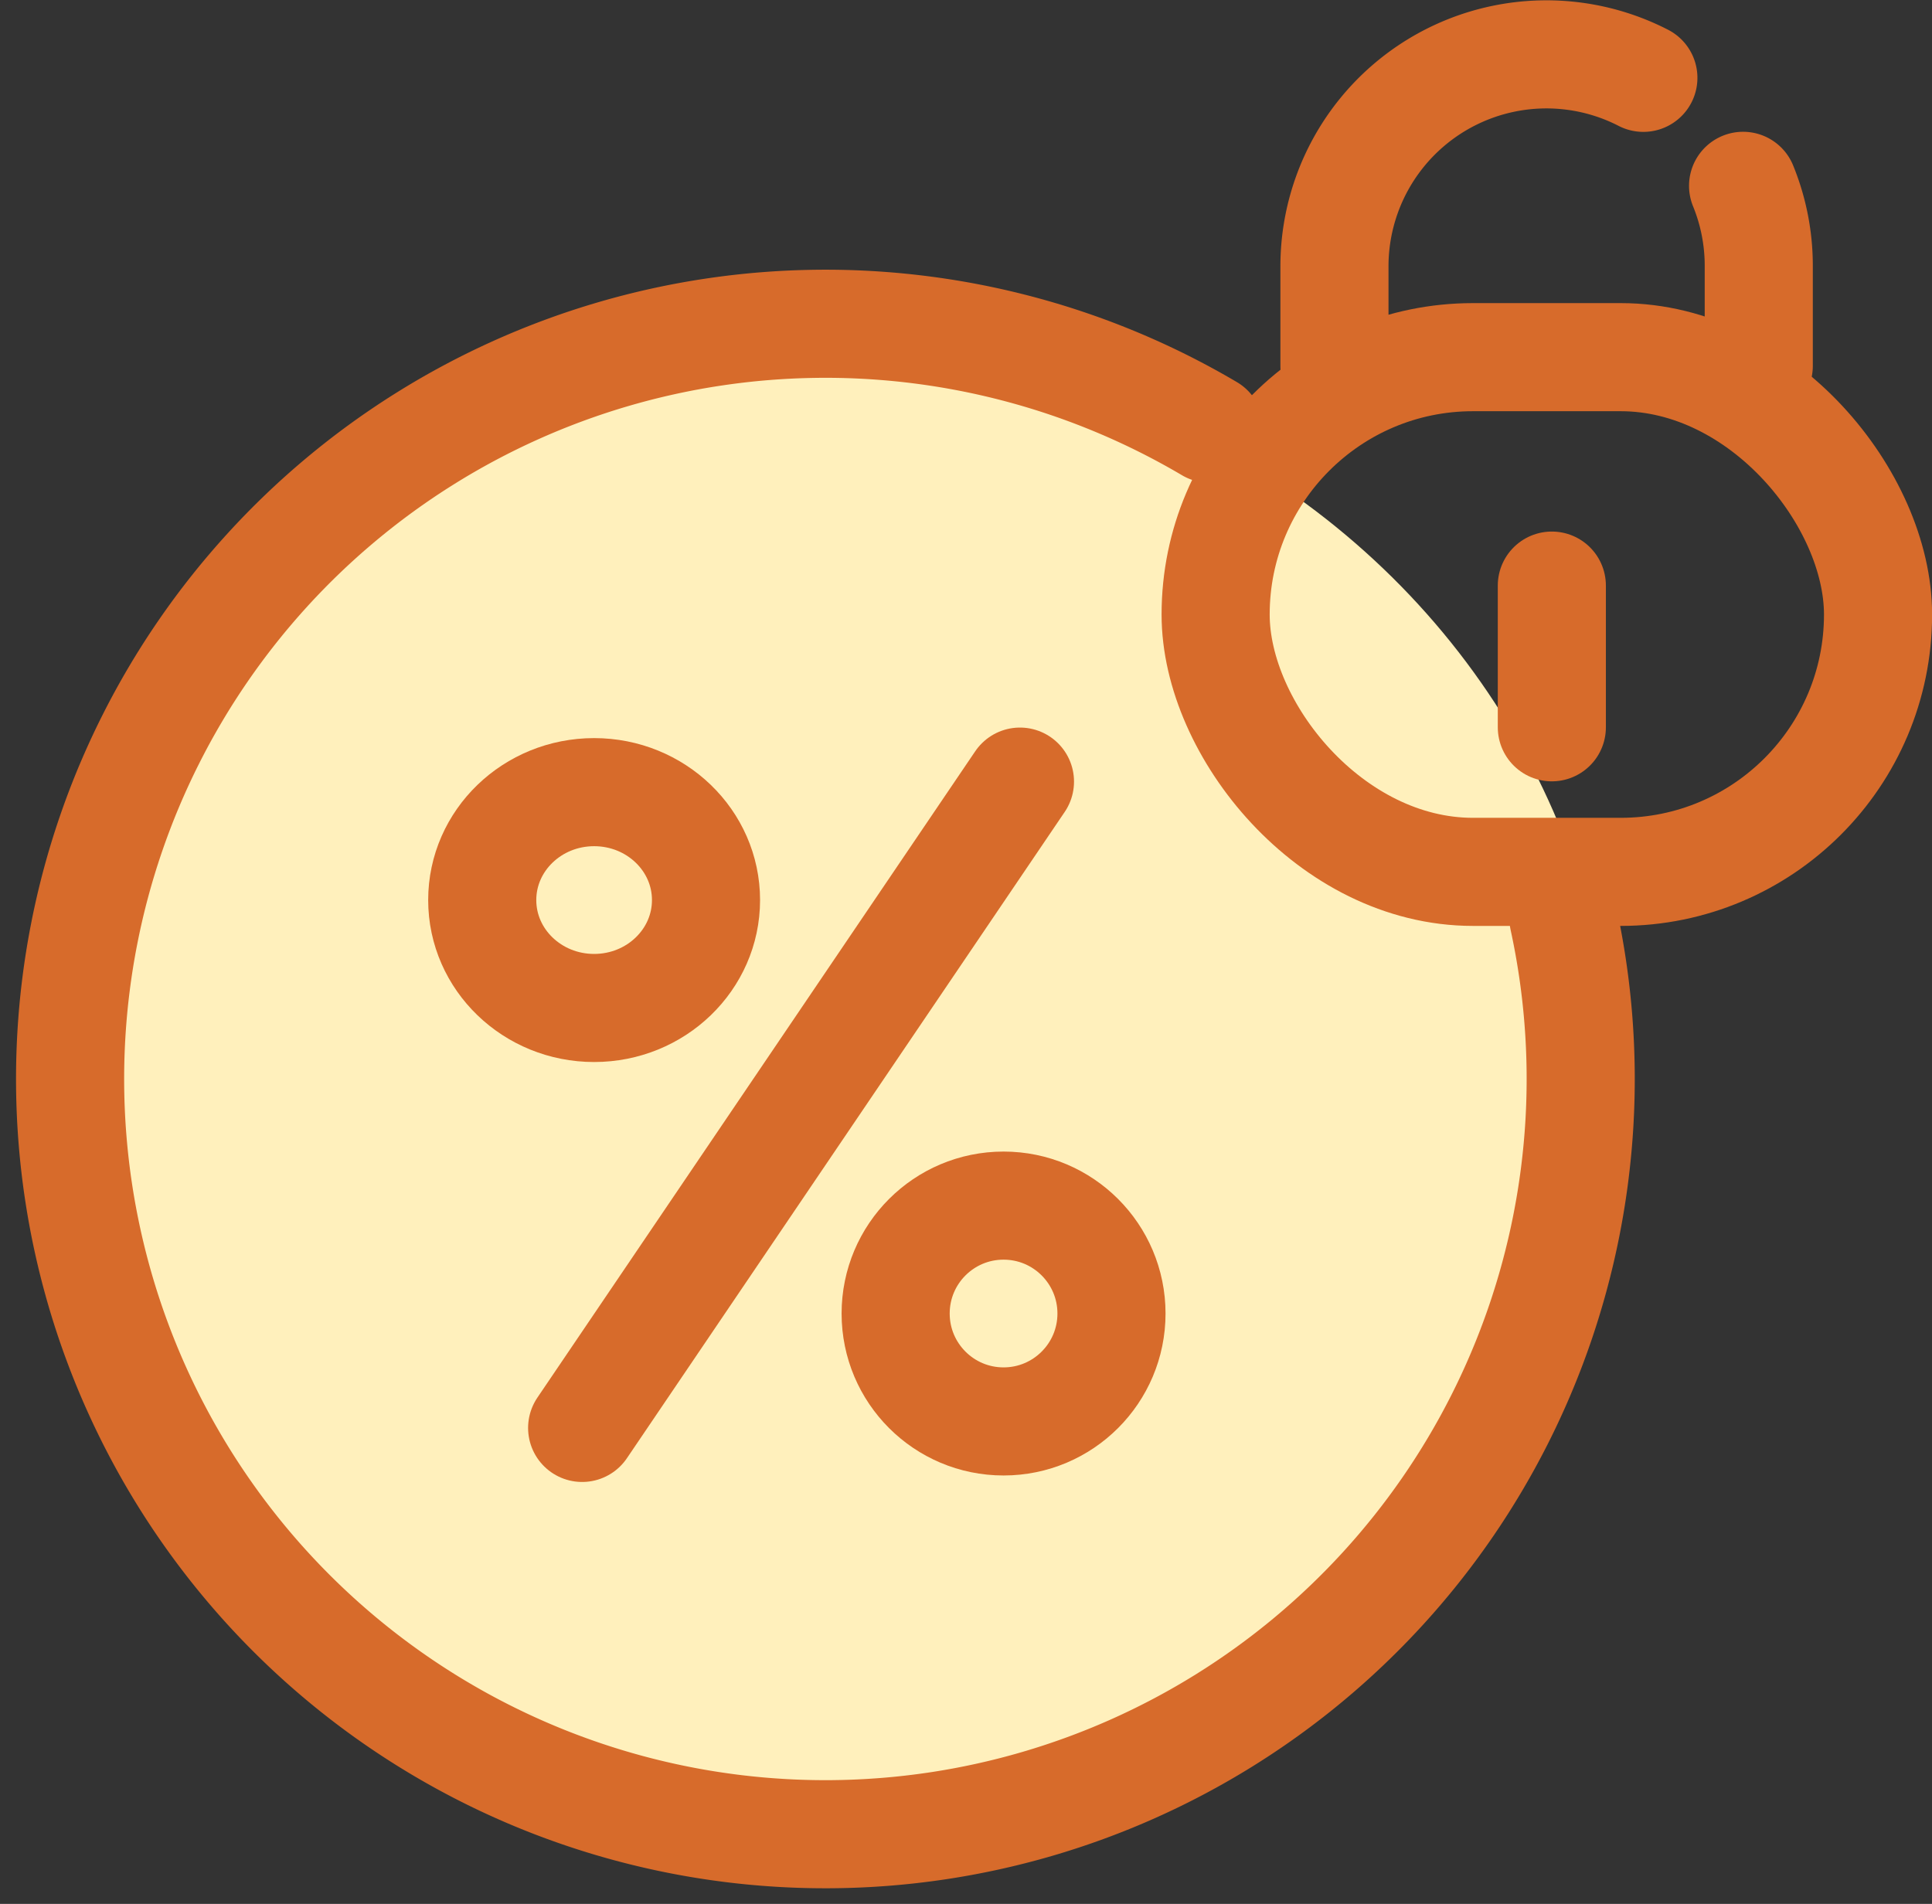
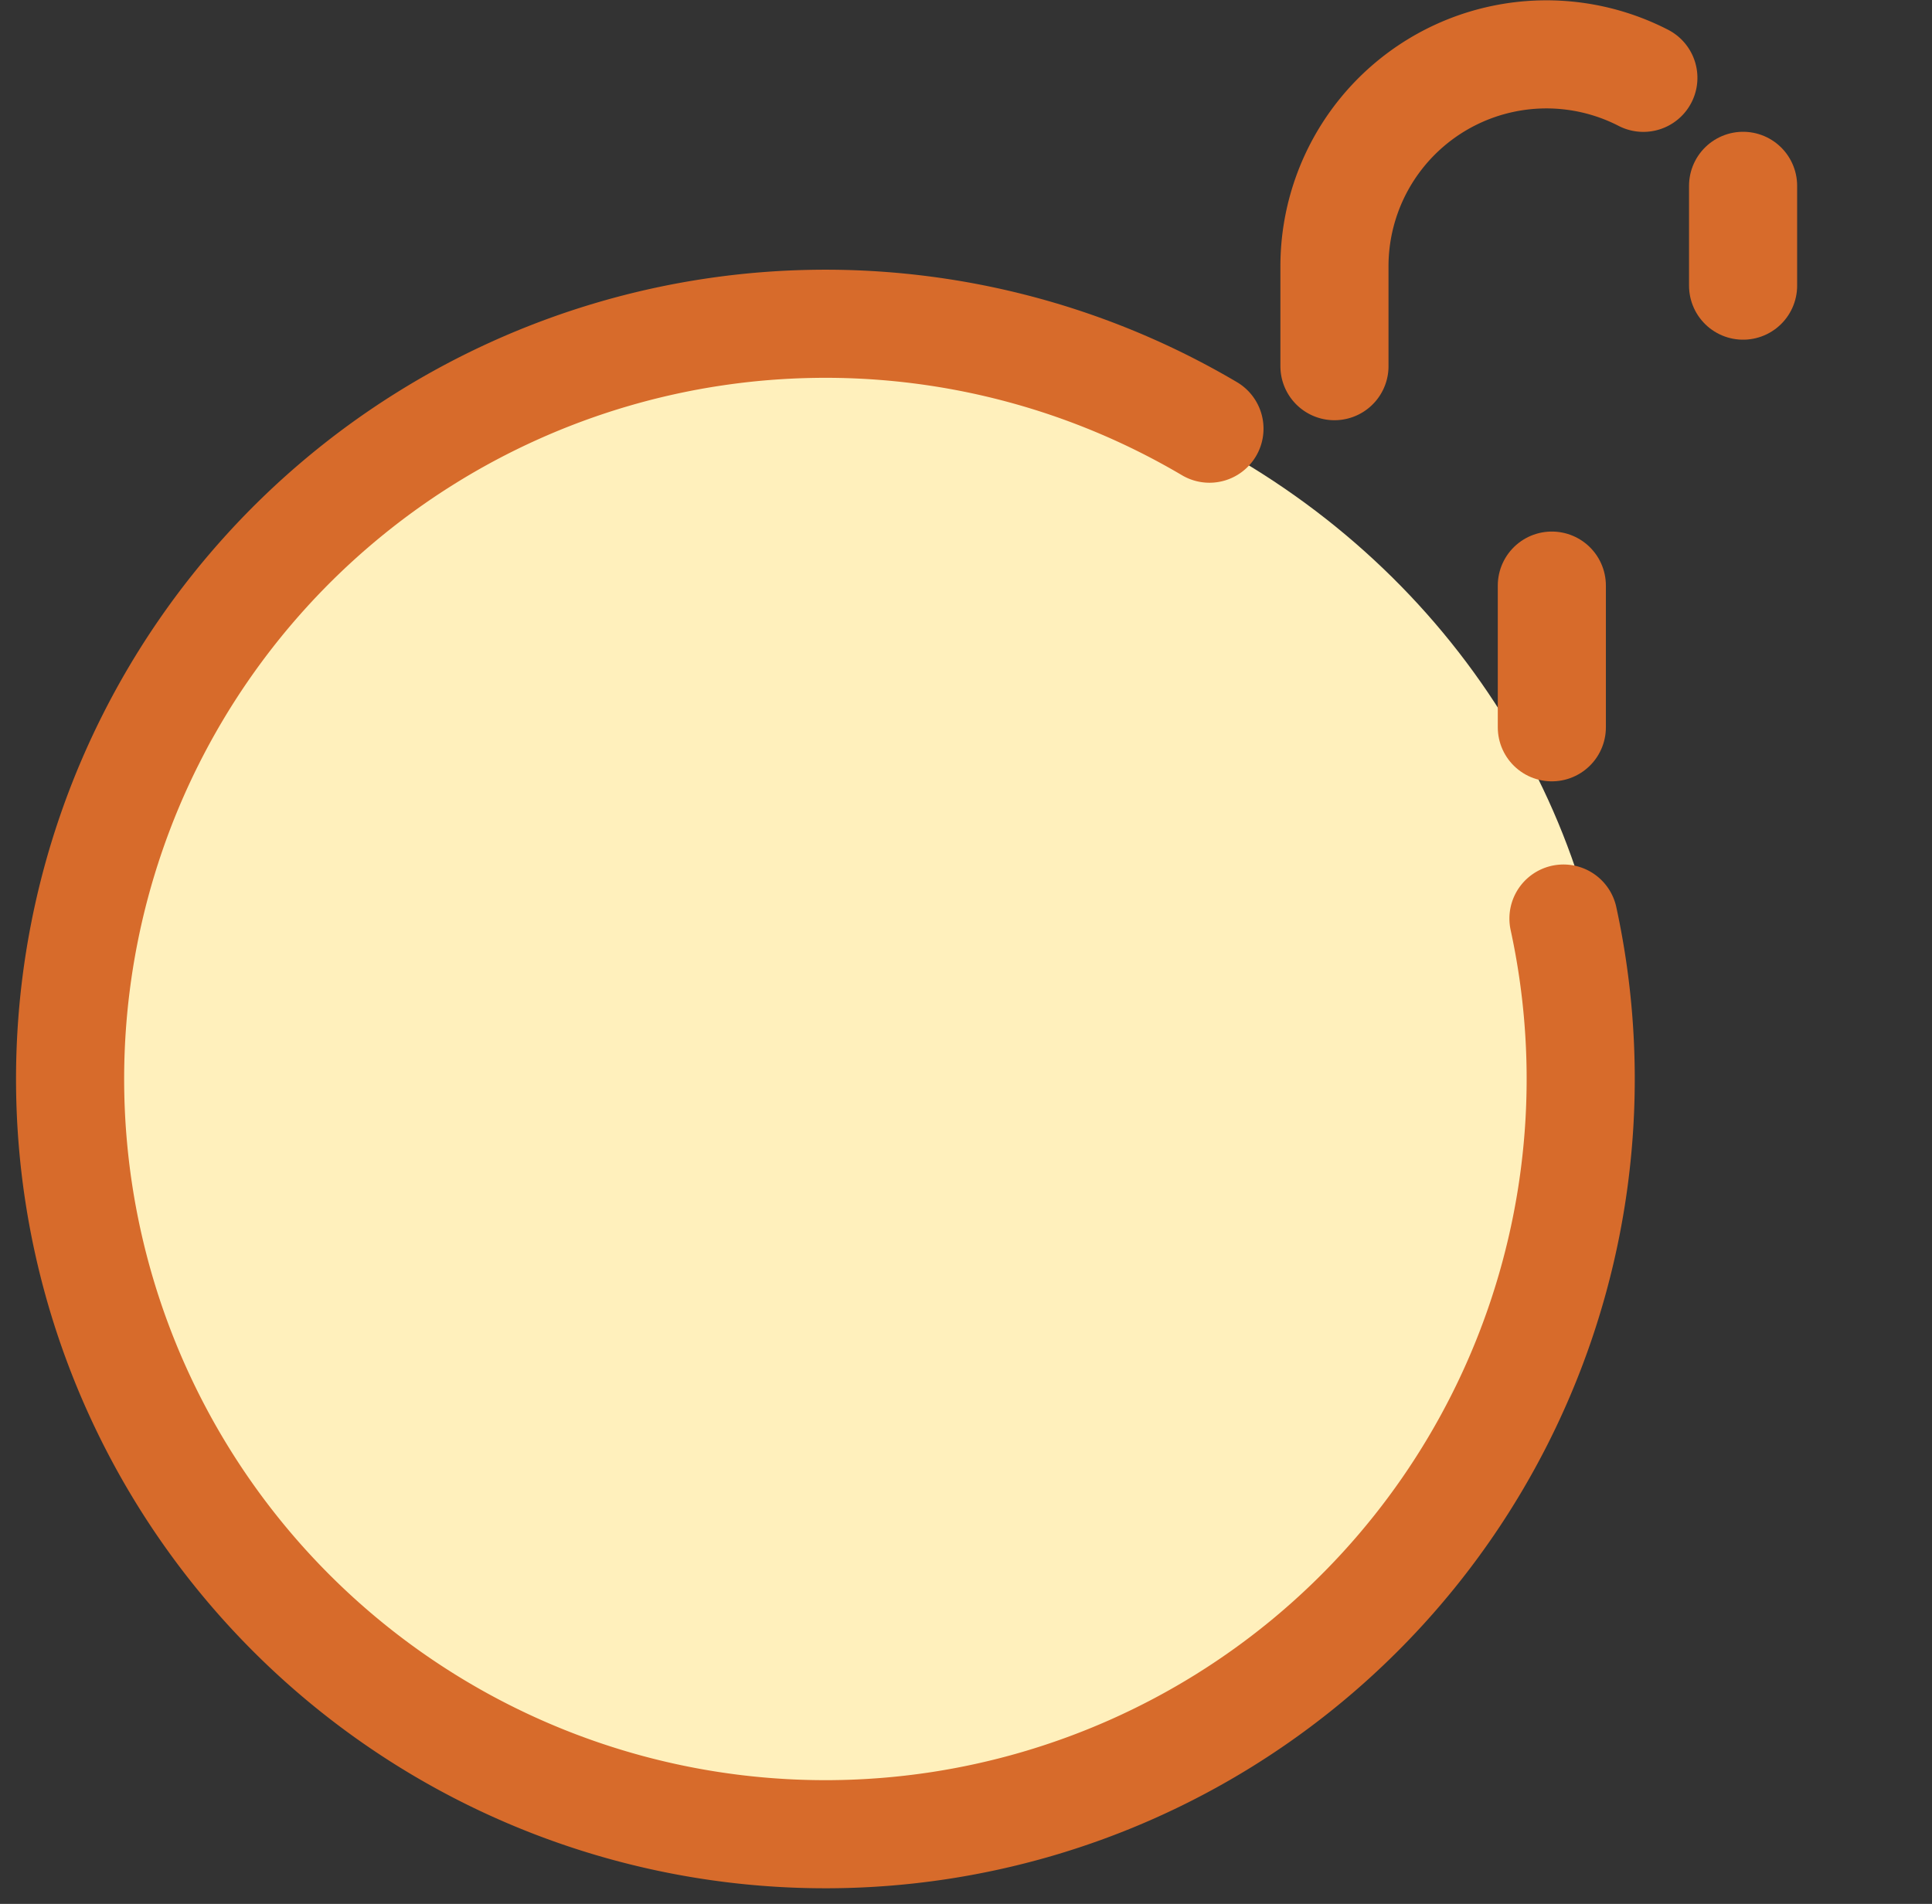
<svg xmlns="http://www.w3.org/2000/svg" width="21.446" height="21.136" viewBox="0 0 21.446 21.136">
  <rect x="0" y="0" width="21.446" height="21.136" fill="#333333" stroke="none" />
  <g id="Fixed_Rate" data-name="Fixed Rate" transform="translate(-629.678 -786.616)">
    <ellipse id="Ellipse_92" data-name="Ellipse 92" cx="8.797" cy="8.378" rx="8.797" ry="8.378" transform="translate(630 790.46)" fill="#fff0bc" />
    <g id="Group_1569" data-name="Group 1569" transform="translate(630.304 787.216)">
-       <line id="Line_145" data-name="Line 145" x1="4.86" y2="7.175" transform="translate(5.836 8.077)" fill="none" stroke="#d76b2b" stroke-linecap="round" stroke-linejoin="round" stroke-width="1.2" />
-       <ellipse id="Ellipse_90" data-name="Ellipse 90" cx="1.242" cy="1.198" rx="1.242" ry="1.198" transform="translate(4.727 8.194)" fill="none" stroke="#d76b2b" stroke-linecap="round" stroke-linejoin="round" stroke-width="1.2" />
-       <circle id="Ellipse_91" data-name="Ellipse 91" cx="1.198" cy="1.198" r="1.198" transform="translate(9.316 12.784)" fill="none" stroke="#d76b2b" stroke-linecap="round" stroke-linejoin="round" stroke-width="1.2" />
-       <rect id="Rectangle_875" data-name="Rectangle 875" width="7.353" height="5.714" rx="2.857" transform="translate(12.868 3.365)" fill="none" stroke="#d76b2b" stroke-linecap="round" stroke-linejoin="round" stroke-width="1.2" />
-       <path id="Path_3921" data-name="Path 3921" d="M858.014,1498.193a2.348,2.348,0,0,1,.174.89v1.108" transform="translate(-839.291 -1496.73)" fill="none" stroke="#d76b2b" stroke-linecap="round" stroke-linejoin="round" stroke-width="1.2" />
+       <path id="Path_3921" data-name="Path 3921" d="M858.014,1498.193v1.108" transform="translate(-839.291 -1496.73)" fill="none" stroke="#d76b2b" stroke-linecap="round" stroke-linejoin="round" stroke-width="1.2" />
      <path id="Path_3922" data-name="Path 3922" d="M812.6,1487v-1.108a2.353,2.353,0,0,1,3.429-2.093" transform="translate(-798.413 -1483.535)" fill="none" stroke="#d76b2b" stroke-linecap="round" stroke-linejoin="round" stroke-width="1.2" />
      <path id="Path_3923" data-name="Path 3923" d="M16.546,6.464a8.383,8.383,0,1,1-4.021-5.37" transform="matrix(1, 0.017, -0.017, 1, 0.293, 2.852)" fill="none" stroke="#d76b2b" stroke-linecap="round" stroke-linejoin="round" stroke-width="1.2" />
      <line id="Line_146" data-name="Line 146" y2="1.573" transform="translate(16.6 5.901)" fill="none" stroke="#d76b2b" stroke-linecap="round" stroke-linejoin="round" stroke-width="1.2" />
    </g>
  </g>
</svg>